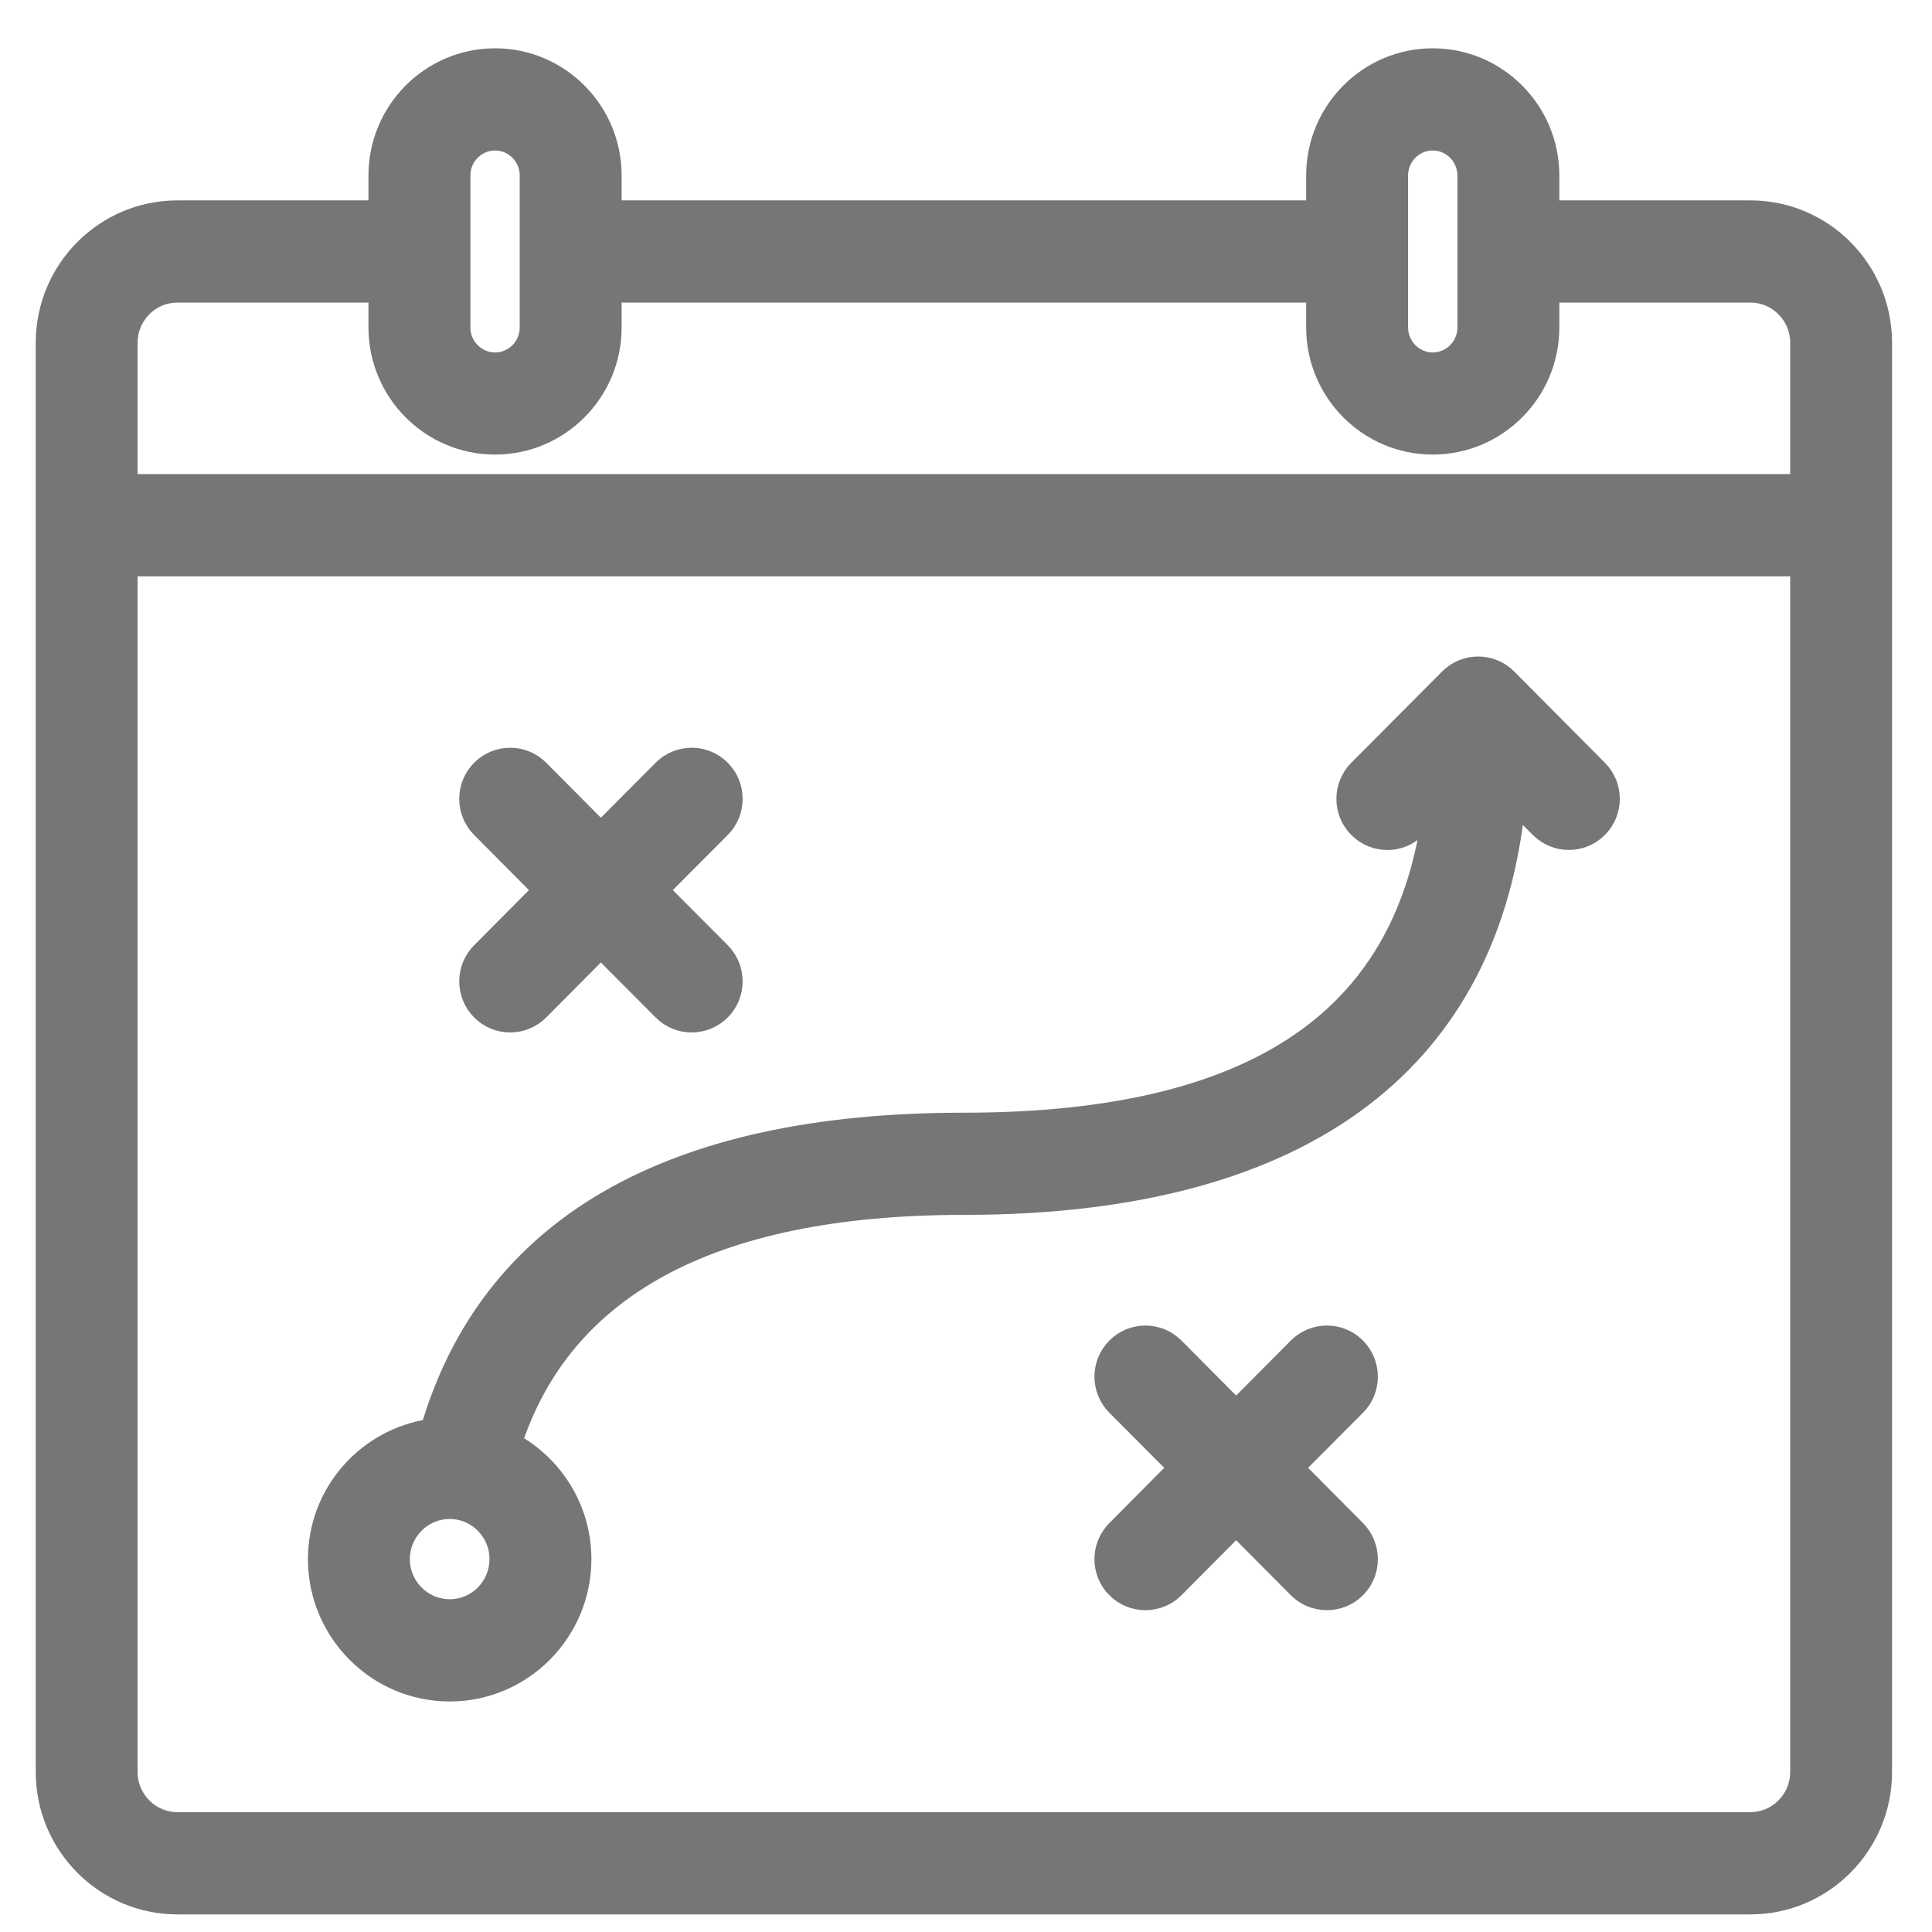
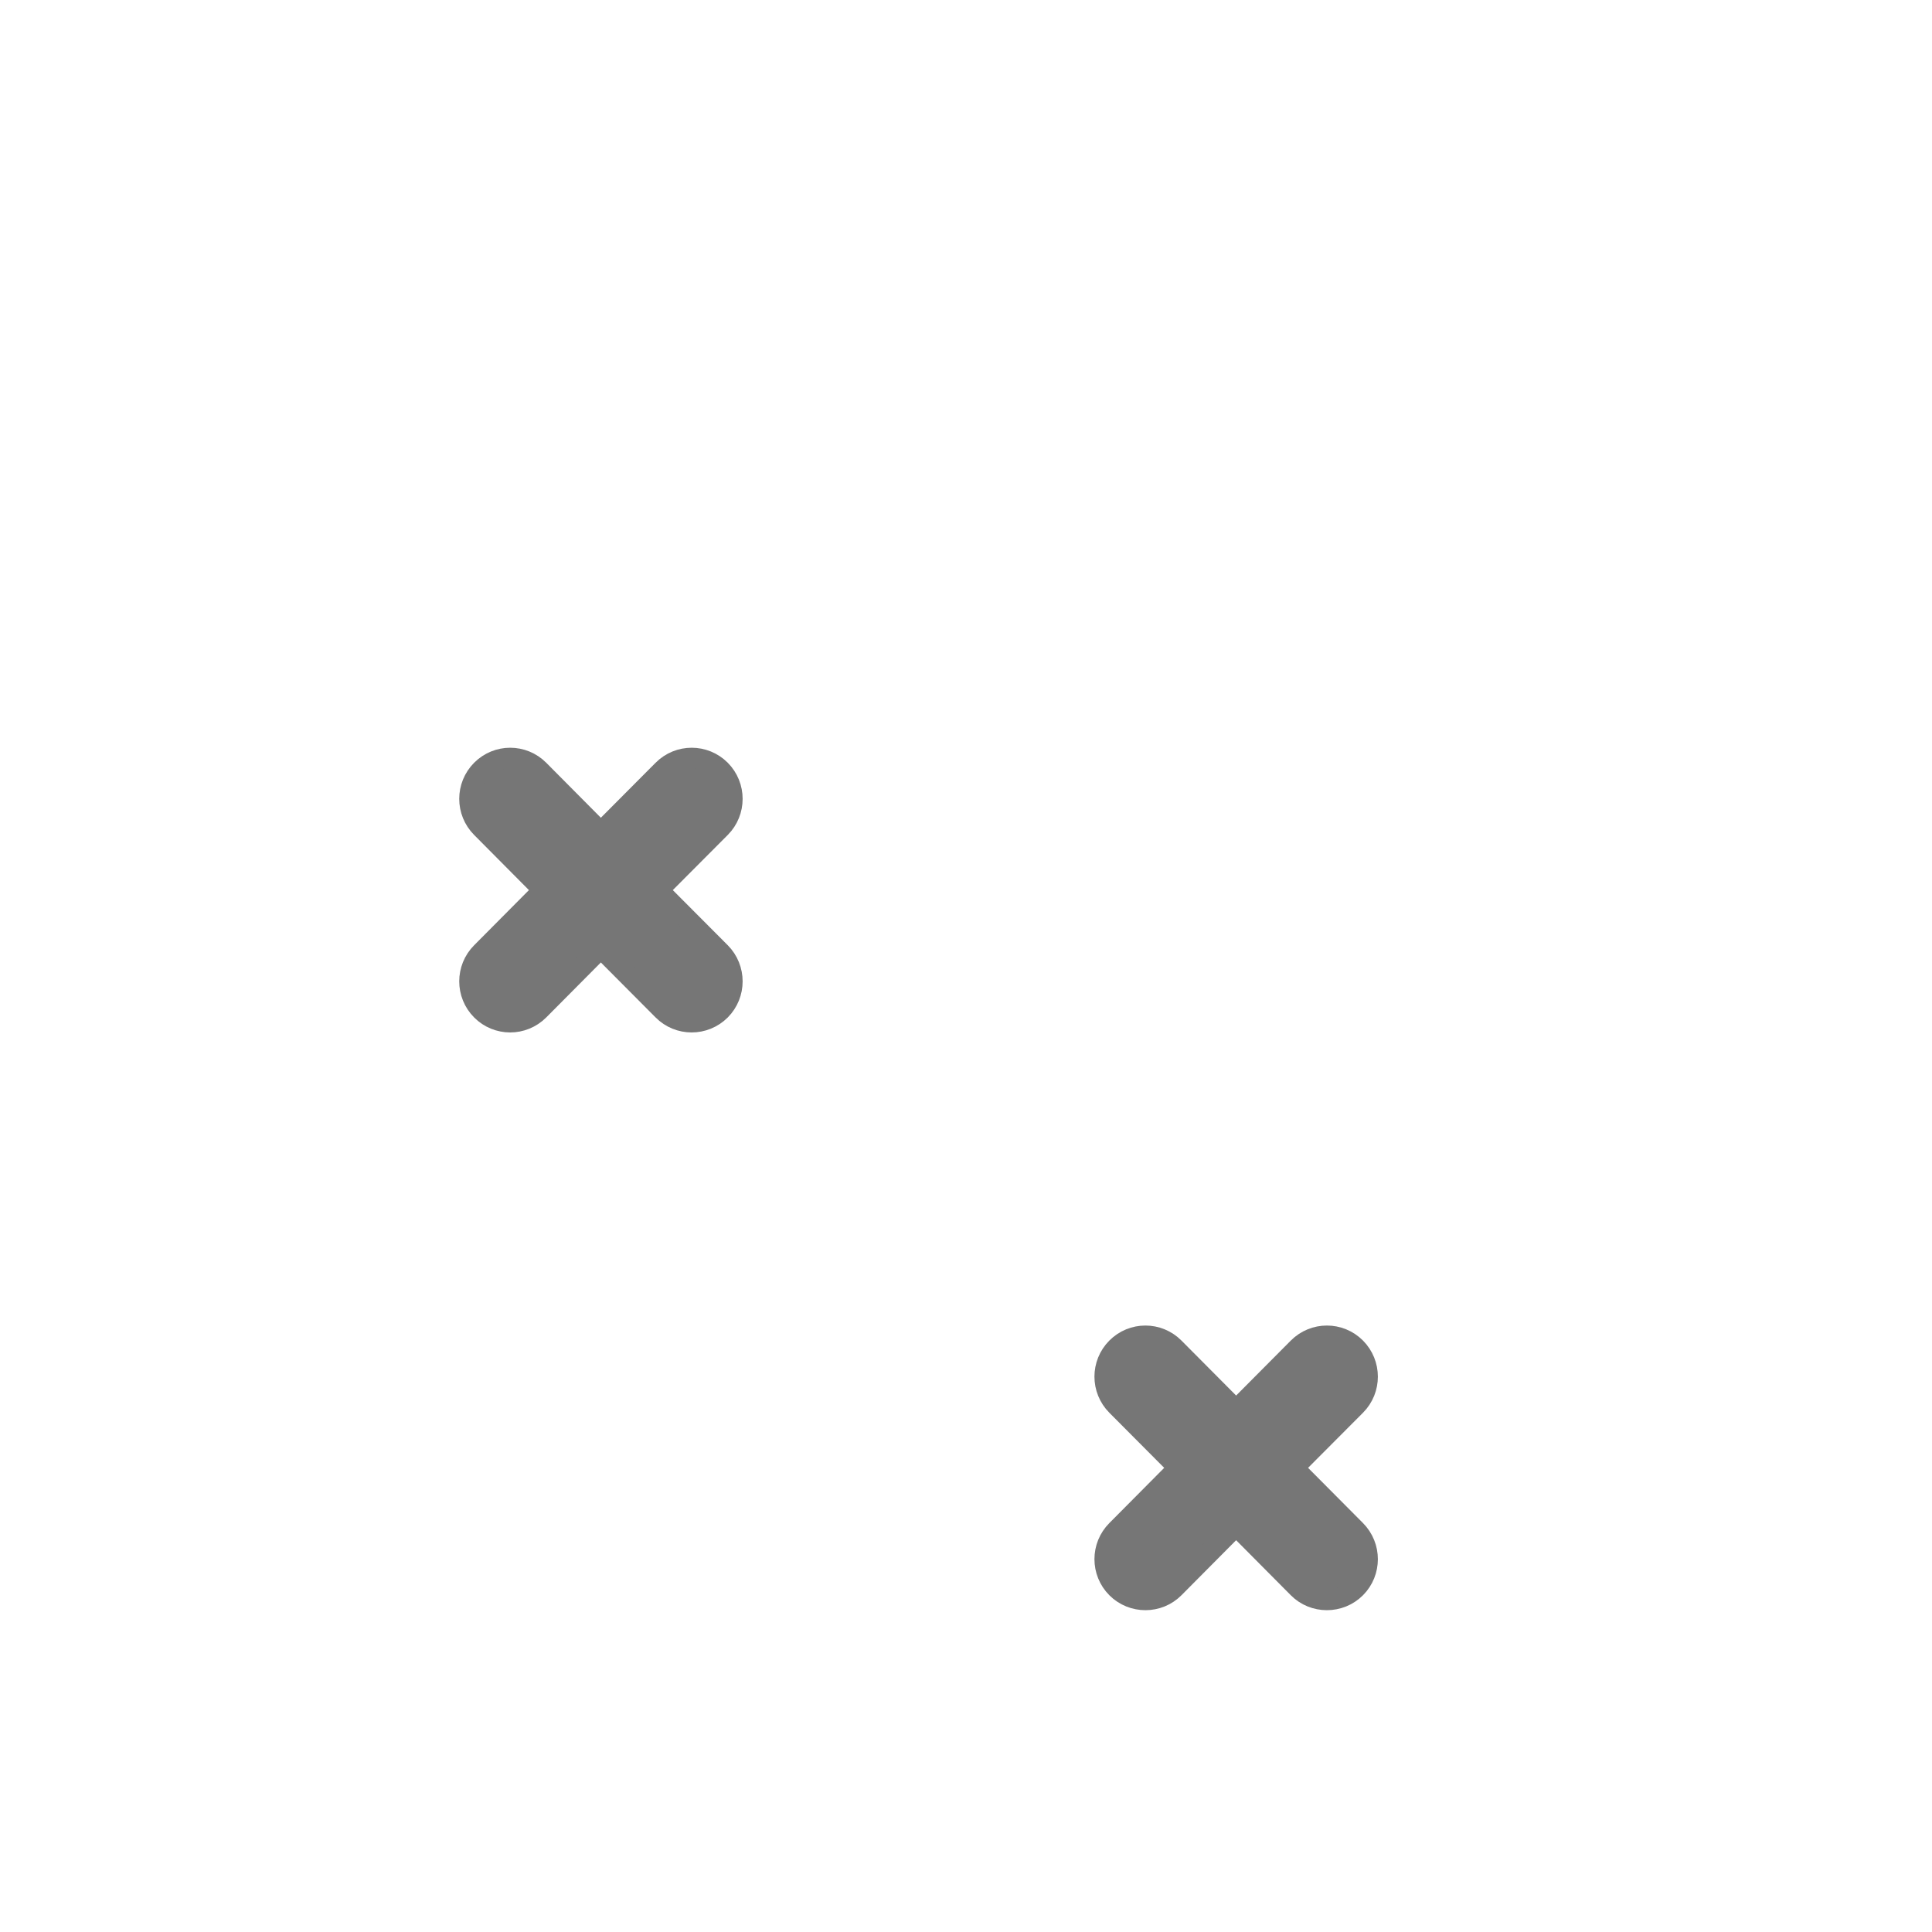
<svg xmlns="http://www.w3.org/2000/svg" width="28" height="28" viewBox="0 0 28 28" fill="none">
-   <path d="M20.764 0.85C21.694 0.85 22.449 1.61 22.449 2.543V3.054H25.368C26.419 3.054 27.271 3.913 27.271 4.967V25.682C27.271 26.736 26.418 27.595 25.368 27.595H2.572C1.521 27.595 0.668 26.736 0.668 25.682V4.967C0.668 3.912 1.521 3.054 2.572 3.054H5.49V2.543C5.49 1.61 6.245 0.85 7.175 0.85C8.104 0.85 8.859 1.61 8.859 2.543V3.054H19.08V2.543C19.08 1.61 19.835 0.85 20.764 0.85ZM1.844 25.682C1.845 26.086 2.172 26.413 2.572 26.413H25.368C25.768 26.413 26.094 26.085 26.095 25.682V8.202H1.844V25.682ZM2.572 4.235C2.172 4.235 1.844 4.563 1.844 4.967V7.021H26.095V4.967C26.095 4.563 25.768 4.236 25.368 4.235H22.449V4.746C22.449 5.679 21.694 6.438 20.764 6.438C19.835 6.438 19.08 5.679 19.08 4.746V4.235H8.859V4.746C8.859 5.679 8.104 6.438 7.175 6.438C6.245 6.438 5.49 5.679 5.49 4.746V4.235H2.572ZM7.175 2.031C6.896 2.031 6.667 2.261 6.667 2.543V4.746C6.667 5.028 6.896 5.258 7.175 5.258C7.454 5.258 7.682 5.029 7.682 4.746V2.543C7.682 2.261 7.454 2.031 7.175 2.031ZM20.764 2.031C20.485 2.031 20.257 2.261 20.257 2.543V4.746C20.257 5.028 20.485 5.258 20.764 5.258C21.043 5.258 21.272 5.029 21.272 4.746V2.543C21.272 2.261 21.043 2.031 20.764 2.031Z" fill="#767676" stroke="#767676" stroke-width="0.3" />
-   <path d="M21.006 9.838C21.236 9.607 21.609 9.607 21.839 9.838L23.153 11.16C23.383 11.391 23.383 11.764 23.153 11.995C23.039 12.11 22.888 12.168 22.737 12.168C22.587 12.168 22.436 12.11 22.321 11.995L21.958 11.63C21.774 13.475 21.032 14.911 19.745 15.896C18.388 16.934 16.446 17.457 13.97 17.457C12.115 17.457 10.642 17.765 9.547 18.364C8.494 18.941 7.783 19.789 7.414 20.912C8.012 21.235 8.421 21.867 8.421 22.596C8.421 23.65 7.568 24.509 6.518 24.509C5.467 24.509 4.613 23.65 4.613 22.596C4.613 21.634 5.325 20.847 6.245 20.713C6.673 19.258 7.529 18.152 8.807 17.408C10.108 16.651 11.835 16.276 13.97 16.276C16.178 16.276 17.826 15.862 18.949 15.045C19.971 14.302 20.575 13.213 20.765 11.751L20.523 11.995C20.293 12.227 19.921 12.227 19.69 11.995C19.461 11.765 19.461 11.391 19.69 11.16L21.006 9.838ZM6.518 21.864C6.118 21.864 5.79 22.192 5.79 22.596C5.79 23 6.118 23.327 6.518 23.327C6.917 23.327 7.244 23 7.244 22.596C7.244 22.192 6.917 21.865 6.518 21.864Z" fill="#767676" stroke="#767676" stroke-width="0.3" />
  <path d="M18.814 19.534C19.044 19.303 19.417 19.303 19.647 19.534C19.876 19.765 19.877 20.138 19.647 20.369L18.746 21.273L19.647 22.179C19.876 22.41 19.877 22.783 19.647 23.014C19.532 23.129 19.381 23.186 19.23 23.186C19.079 23.186 18.928 23.129 18.814 23.014L17.915 22.109L17.016 23.014C16.901 23.129 16.751 23.186 16.6 23.186C16.45 23.186 16.299 23.129 16.184 23.014C15.954 22.783 15.954 22.41 16.184 22.179L17.084 21.273L16.184 20.369C15.954 20.138 15.954 19.765 16.184 19.534C16.414 19.303 16.786 19.303 17.016 19.534L17.915 20.438L18.814 19.534Z" fill="#767676" stroke="#767676" stroke-width="0.3" />
  <path d="M9.608 11.16C9.838 10.929 10.211 10.929 10.441 11.16C10.67 11.391 10.67 11.765 10.441 11.995L9.539 12.9L10.441 13.805C10.67 14.036 10.67 14.409 10.441 14.64C10.326 14.755 10.174 14.813 10.024 14.813C9.873 14.813 9.722 14.755 9.608 14.64L8.708 13.736L7.81 14.64C7.695 14.755 7.544 14.813 7.394 14.813C7.243 14.813 7.092 14.755 6.978 14.64C6.748 14.409 6.748 14.036 6.978 13.805L7.877 12.9L6.978 11.995C6.748 11.764 6.748 11.391 6.978 11.16C7.208 10.929 7.58 10.929 7.81 11.16L8.708 12.064L9.608 11.16Z" fill="#767676" stroke="#767676" stroke-width="0.3" />
</svg>